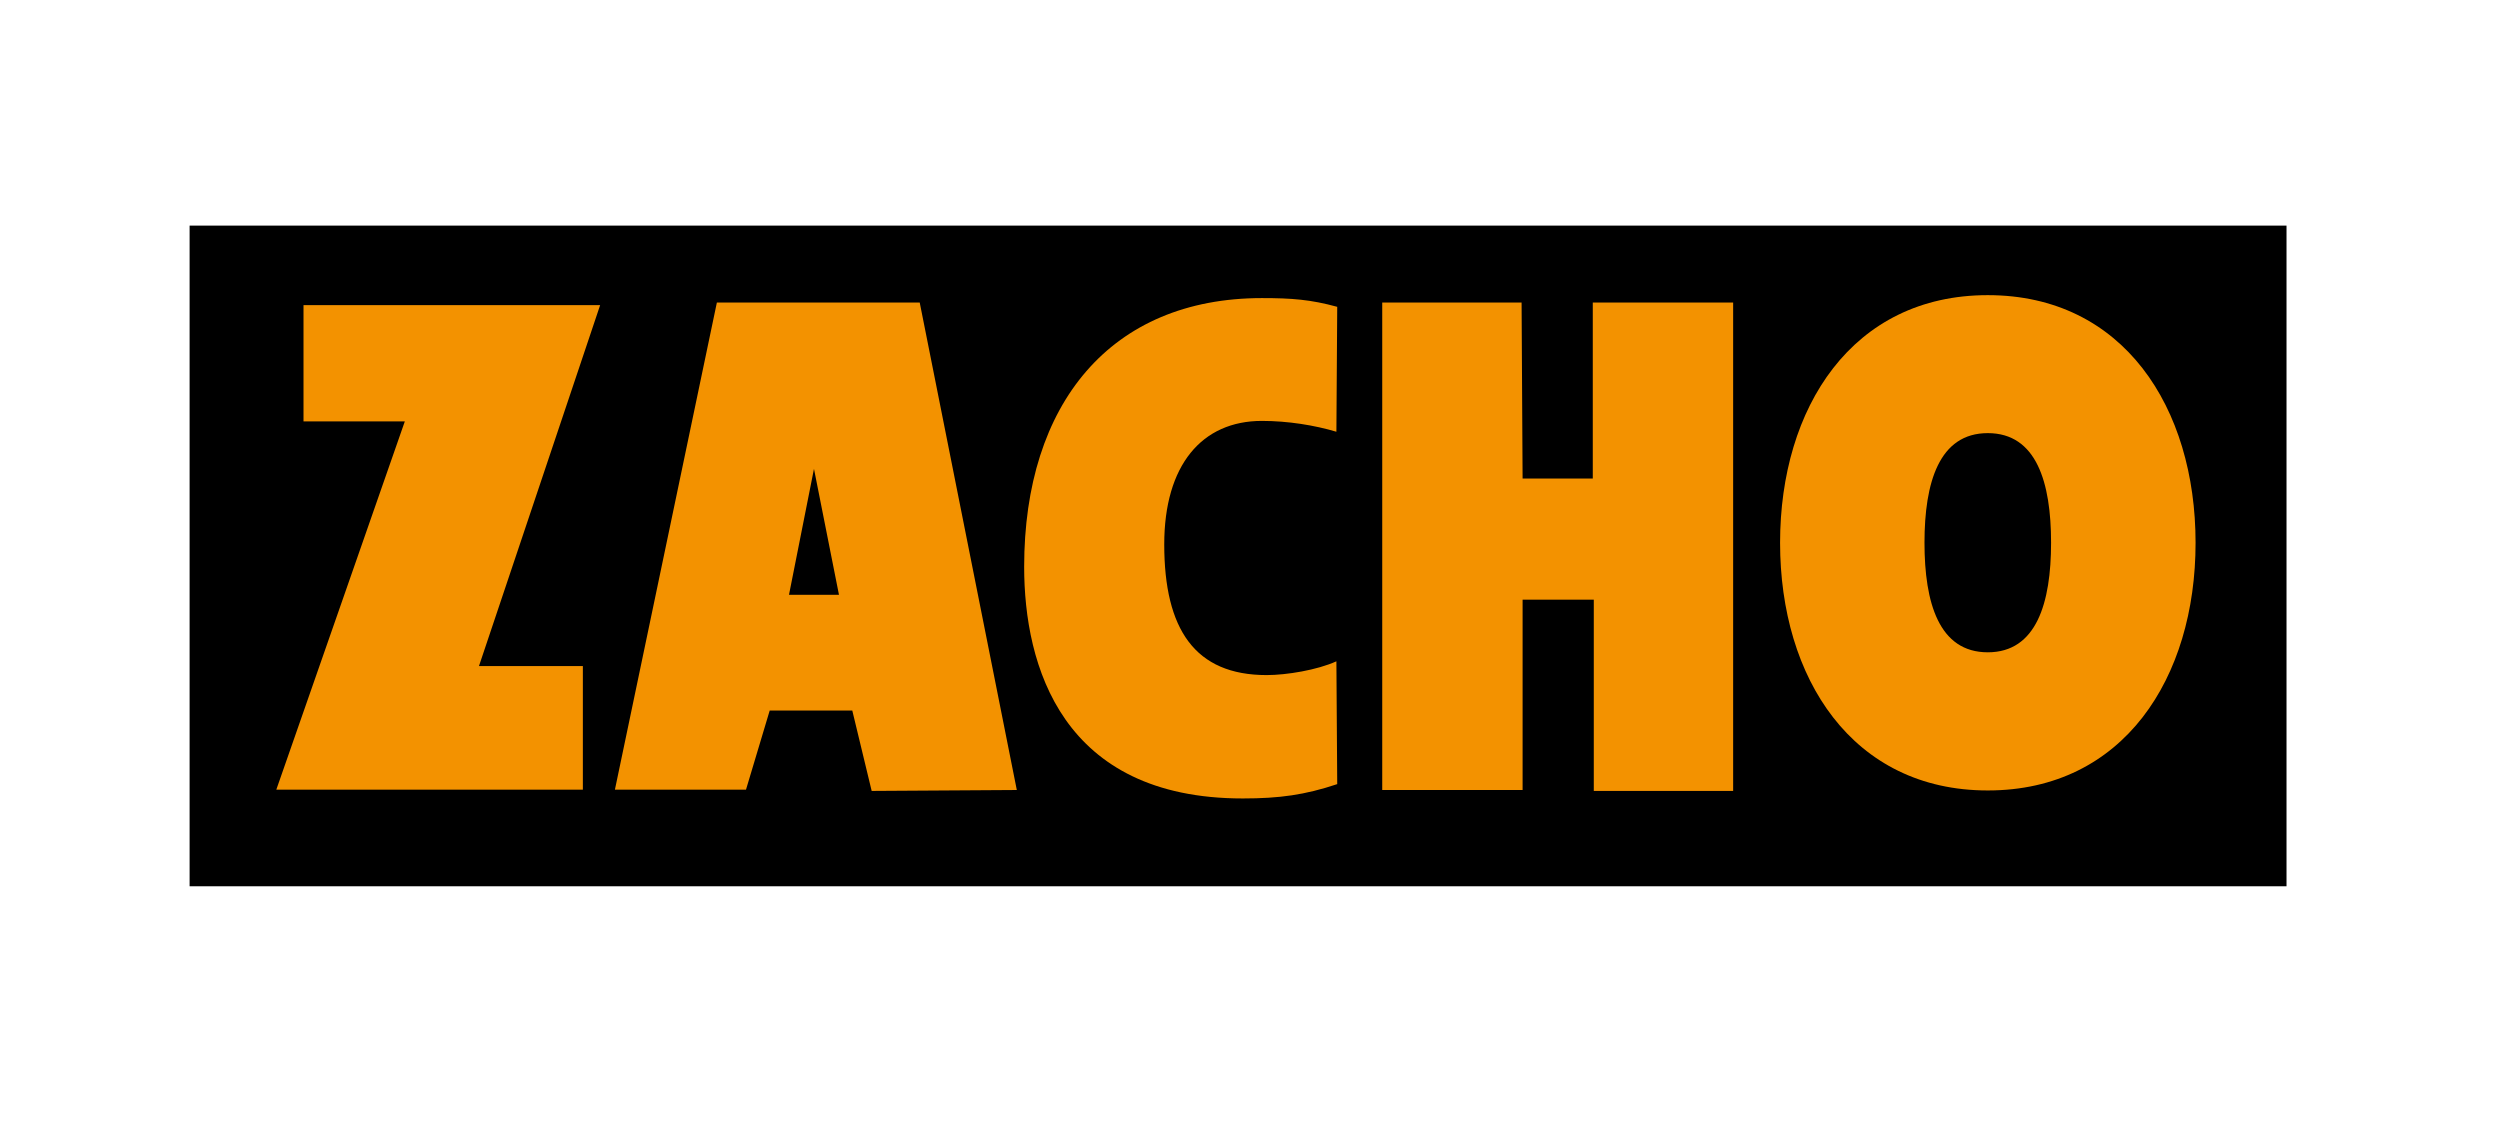
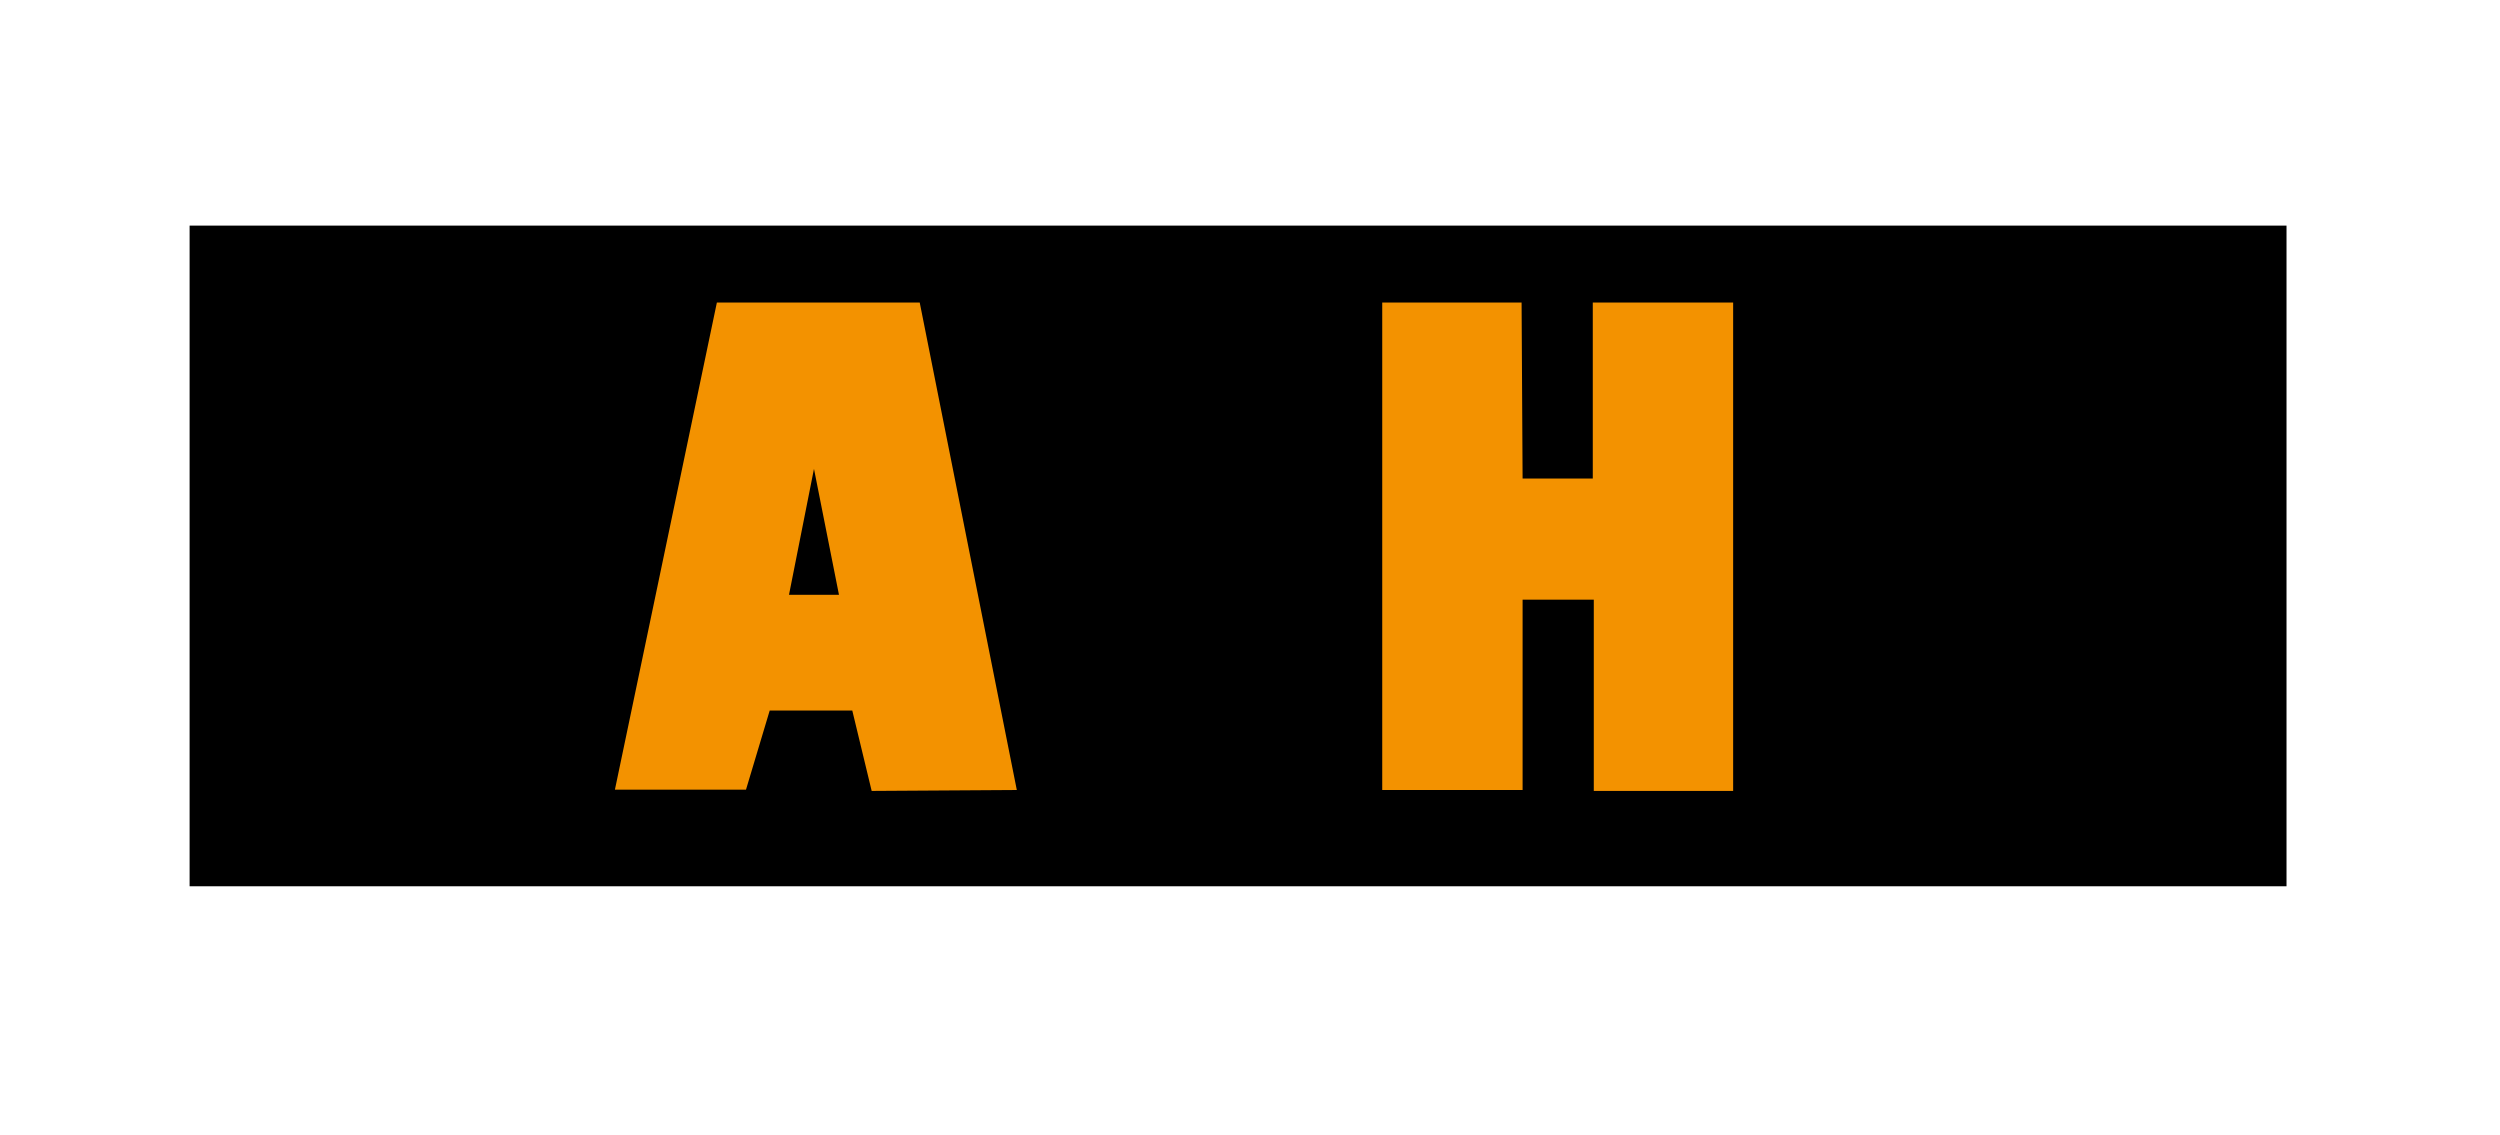
<svg xmlns="http://www.w3.org/2000/svg" xmlns:xlink="http://www.w3.org/1999/xlink" version="1.1" id="Ebene_1" x="0px" y="0px" viewBox="0 0 272.15 123.52" style="enable-background:new 0 0 272.15 123.52;" xml:space="preserve">
  <style type="text/css">
	.st0{fill:#F39200;}
	.st1{clip-path:url(#SVGID_4_);fill:#F39200;}
</style>
  <g>
    <defs>
      <rect id="SVGID_1_" x="-163.72" y="-433.29" width="596.98" height="843.59" />
    </defs>
    <clipPath id="SVGID_2_">
      <use xlink:href="#SVGID_1_" style="overflow:visible;" />
    </clipPath>
  </g>
  <rect x="20.64" y="24.56" width="228.27" height="71.92" />
-   <polygon class="st0" points="33.04,33.22 65.33,33.22 52.14,72.51 63.45,72.51 63.45,85.96 30.08,85.96 44.07,45.87 33.04,45.87 " />
  <polygon class="st0" points="81.21,85.96 66.94,85.96 78.04,32.93 100.12,32.93 110.69,86 94.89,86.1 92.78,77.35 83.79,77.35 " />
  <polygon points="88.61,51.04 85.89,64.75 91.33,64.75 " />
  <polygon class="st0" points="165.75,52.09 173.39,52.09 173.39,32.93 188.67,32.93 188.67,86.1 173.5,86.1 173.5,65.28   165.75,65.28 165.75,86 150.47,86 150.47,32.93 165.64,32.93 " />
  <g>
    <defs>
-       <rect id="SVGID_3_" x="-163.72" y="-433.29" width="596.98" height="843.59" />
-     </defs>
+       </defs>
    <clipPath id="SVGID_4_">
      <use xlink:href="#SVGID_3_" style="overflow:visible;" />
    </clipPath>
    <path class="st1" d="M216.39,32.13c14.75,0,22.62,12.23,22.62,26.96c0,14.73-7.86,26.96-22.62,26.96   c-14.75,0-22.61-12.23-22.61-26.96C193.78,44.36,201.64,32.13,216.39,32.13 M216.39,47.15c-5.3,0-6.89,5.38-6.89,11.93   c0,6.55,1.58,11.93,6.89,11.93c5.3,0,6.89-5.38,6.89-11.93C223.28,52.53,221.7,47.15,216.39,47.15" />
-     <path class="st1" d="M135.29,86.92c-19.71,0-23.8-14.47-23.8-25.22c0-17.79,9.44-29.25,25.88-29.25c3.27,0,5.3,0.16,8.2,0.95   l-0.09,13.6c-2.38-0.71-5.28-1.18-8.11-1.18c-6.54,0-10.63,4.82-10.63,13.44c0,9.25,3.34,14.23,11.15,14.23   c2.16,0,5.5-0.55,7.59-1.5l0.09,13.37C142.07,86.53,139.3,86.92,135.29,86.92" />
+     <path class="st1" d="M135.29,86.92c0-17.79,9.44-29.25,25.88-29.25c3.27,0,5.3,0.16,8.2,0.95   l-0.09,13.6c-2.38-0.71-5.28-1.18-8.11-1.18c-6.54,0-10.63,4.82-10.63,13.44c0,9.25,3.34,14.23,11.15,14.23   c2.16,0,5.5-0.55,7.59-1.5l0.09,13.37C142.07,86.53,139.3,86.92,135.29,86.92" />
  </g>
</svg>